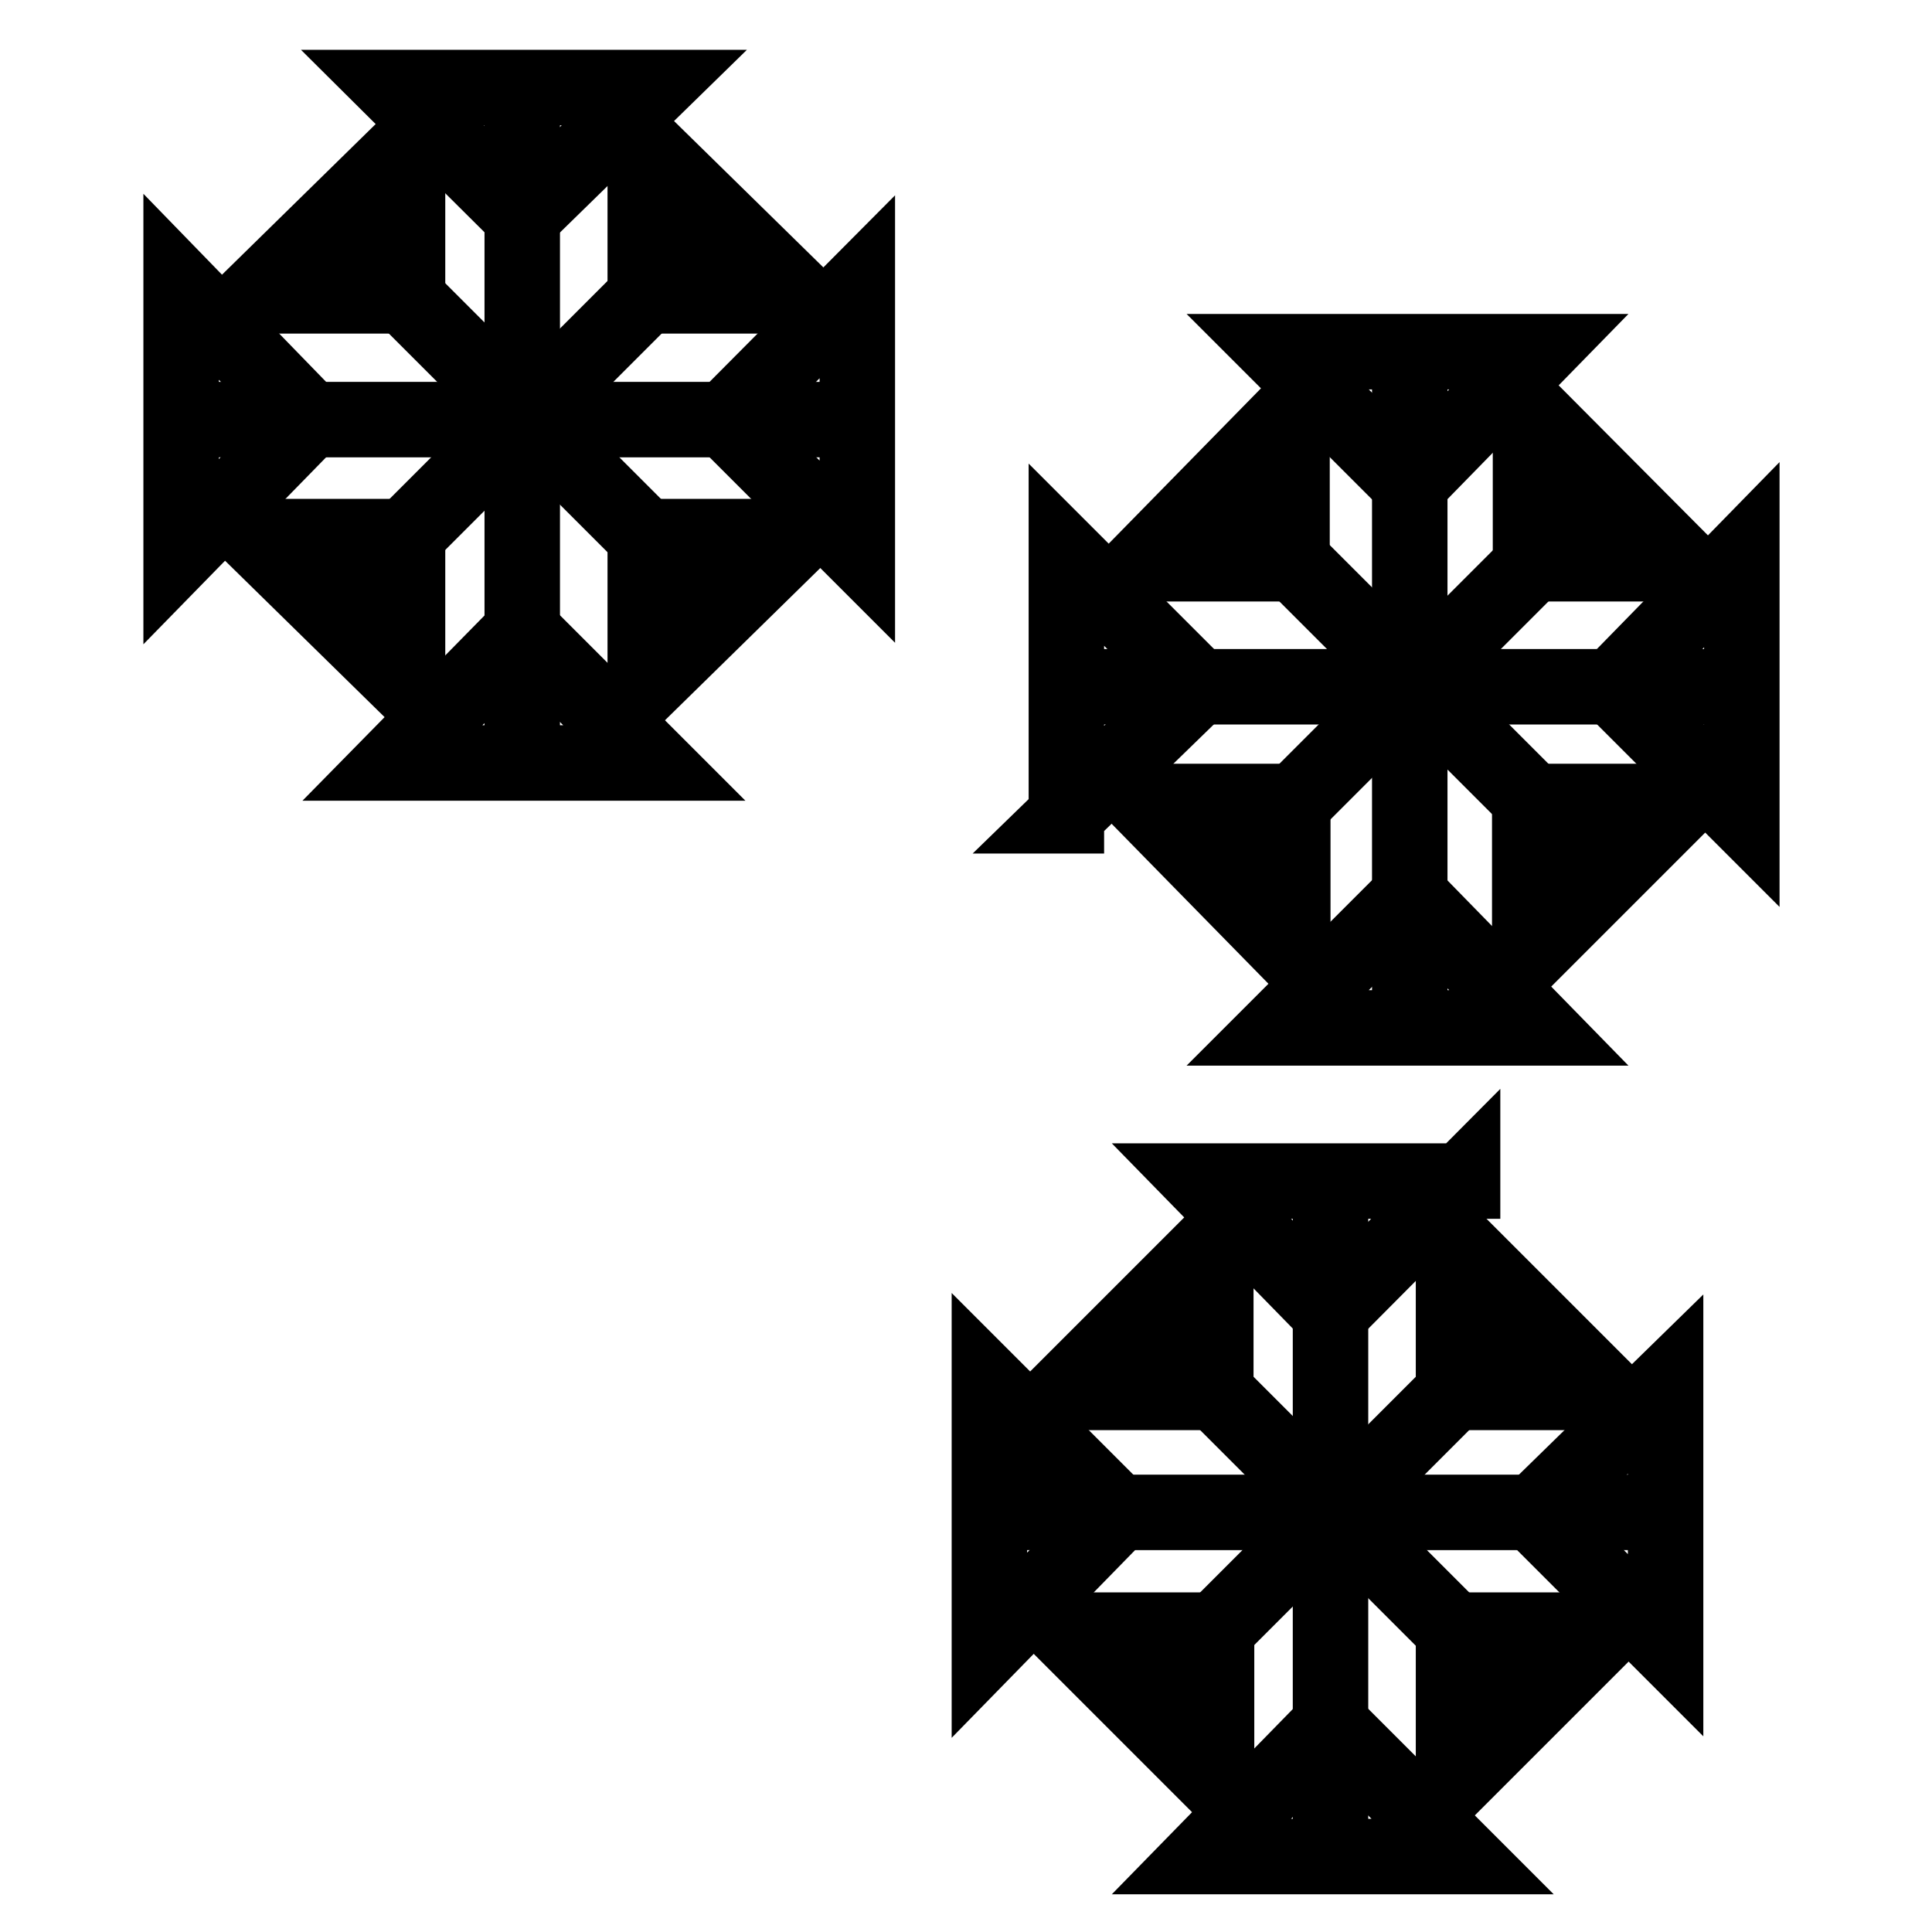
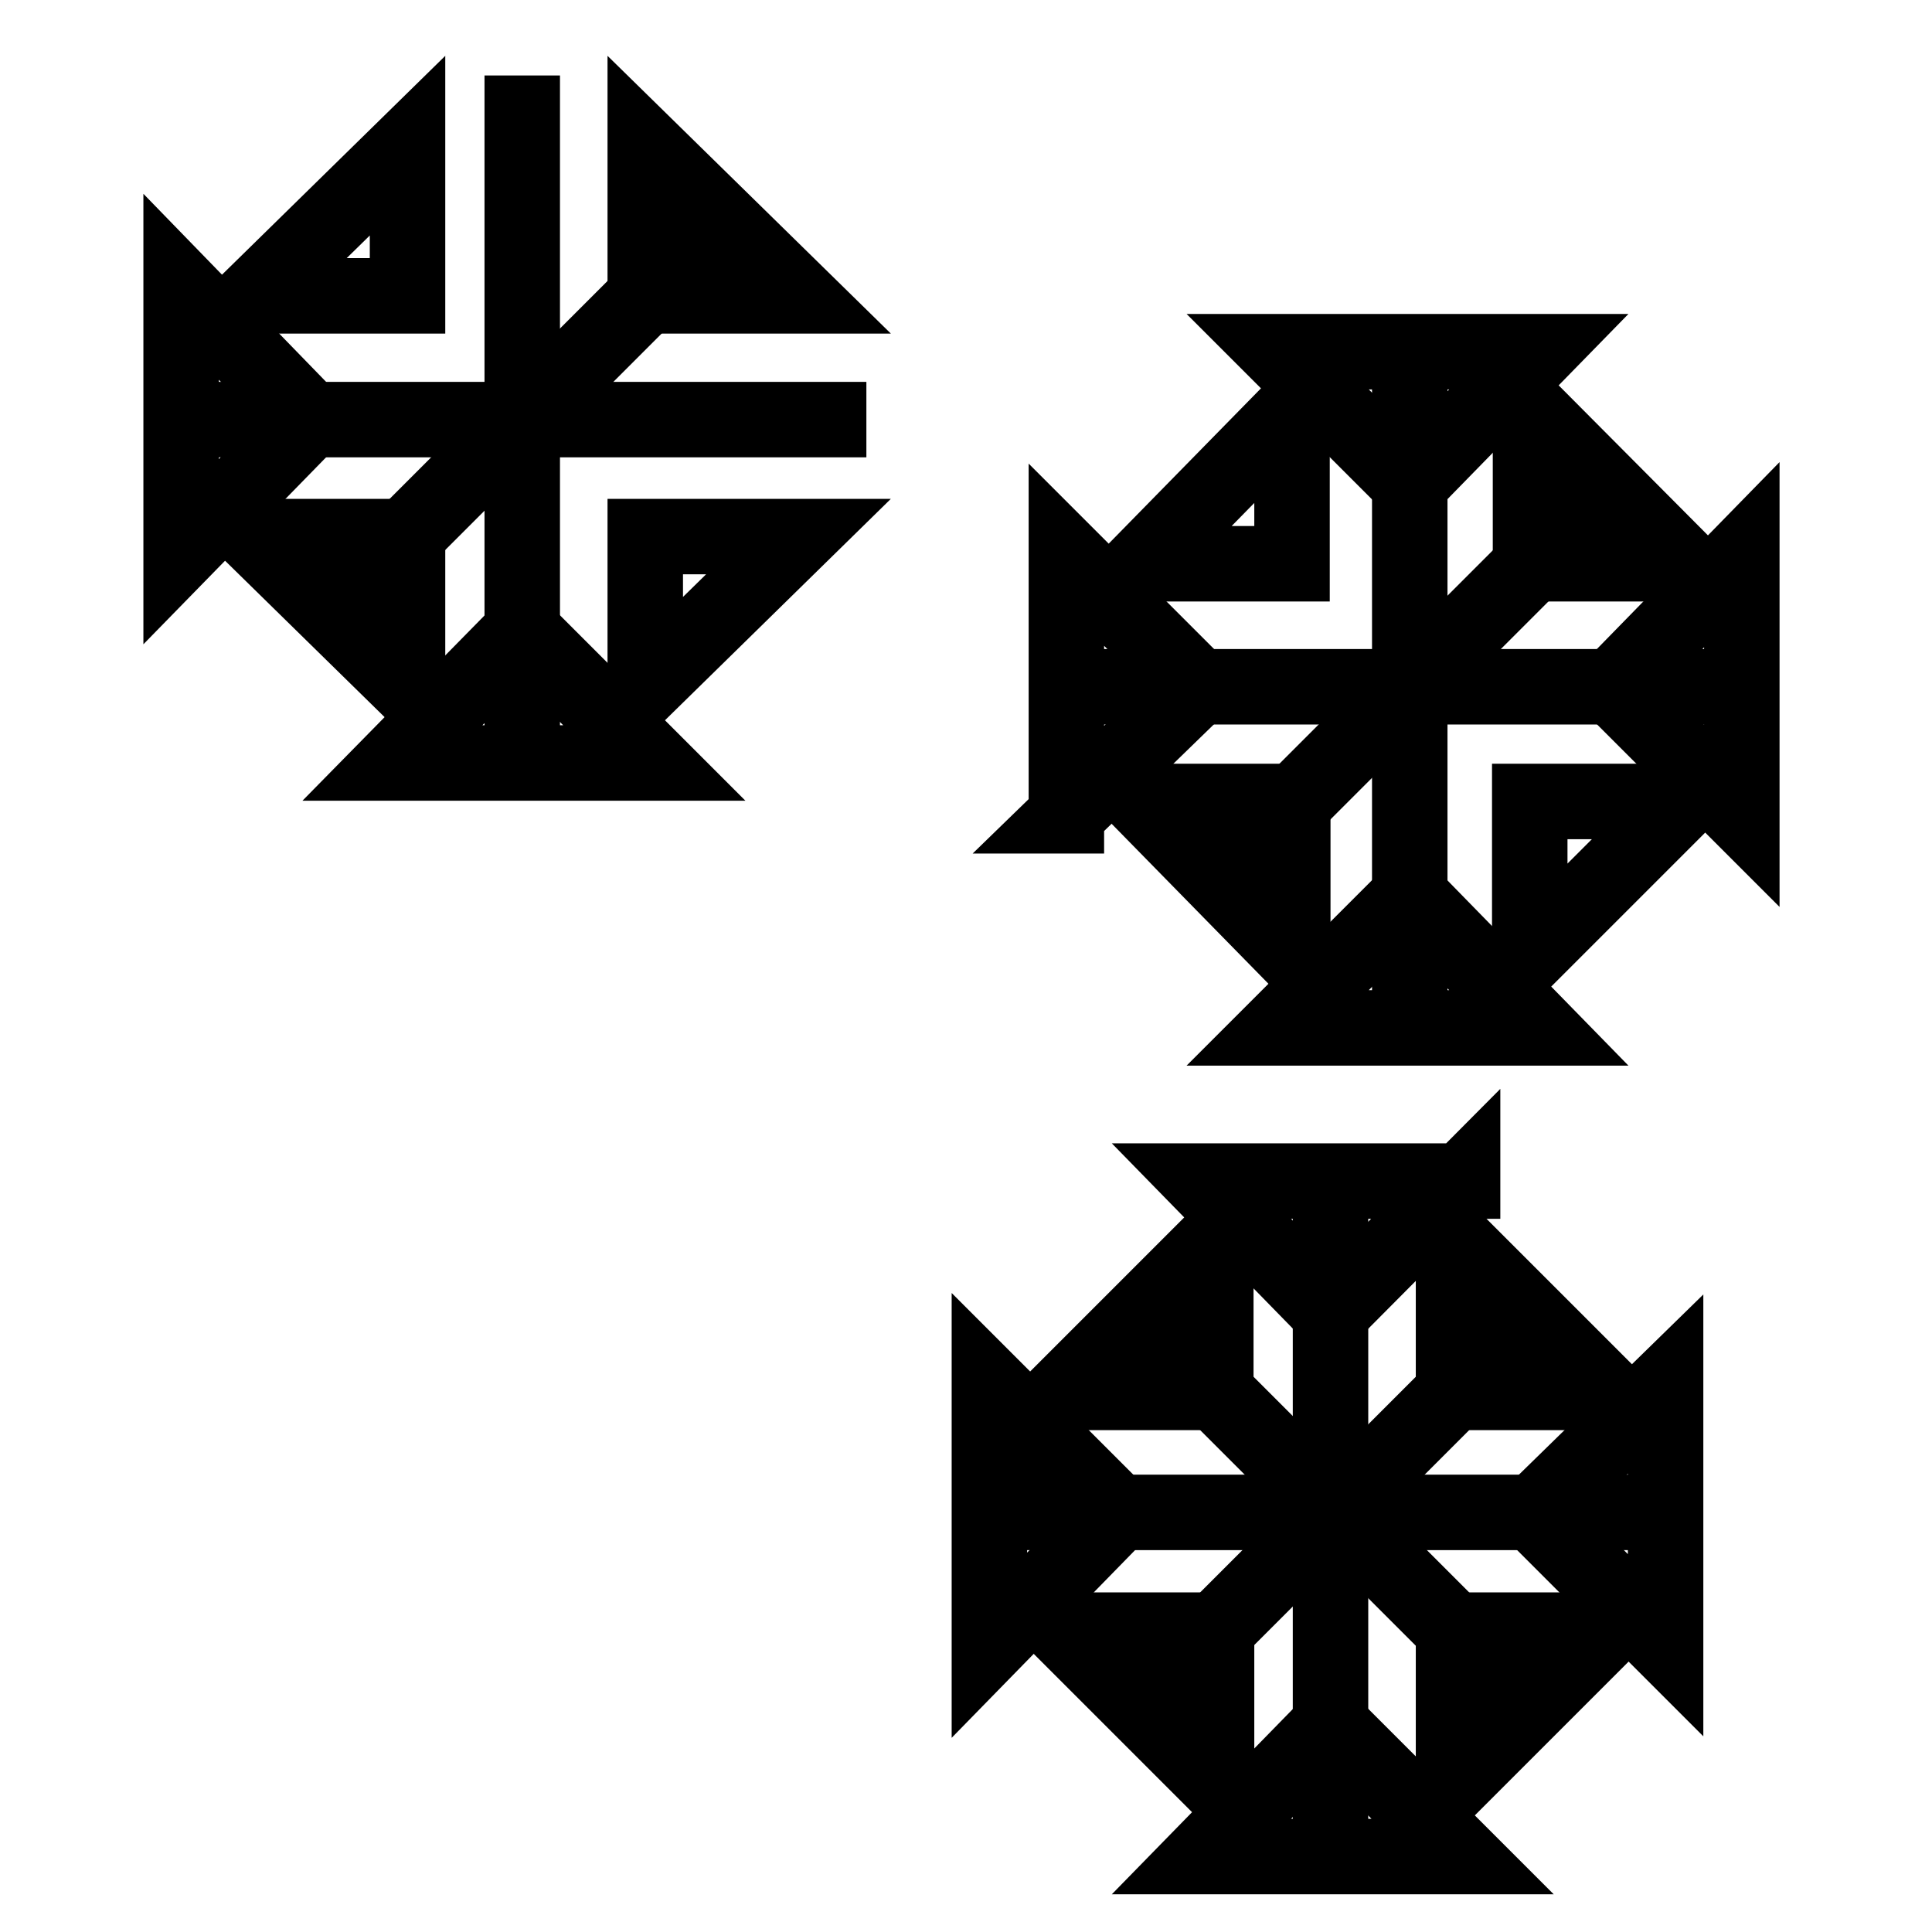
<svg xmlns="http://www.w3.org/2000/svg" version="1.1" x="0px" y="0px" viewBox="0 0 256 256" enable-background="new 0 0 256 256" xml:space="preserve">
  <g>
    <g>
      <path stroke-width="10" fill-opacity="0" stroke="#000000" d="M186.8,45.4v89.2V45.4z" />
      <path stroke-width="10" fill-opacity="0" stroke="#000000" d="M203.9,46.6l-17.1,17.5l-17.5-17.5H203.9z" />
      <path stroke-width="10" fill-opacity="0" stroke="#000000" d="M203.9,136.2l-17.1-17.5l-17.5,17.5H203.9z" />
      <path stroke-width="10" fill-opacity="0" stroke="#000000" d="M232,91h-88.8H232z" />
      <path stroke-width="10" fill-opacity="0" stroke="#000000" d="M230.8,108.1L213.7,91l17.1-17.5V108.1z" />
      <path stroke-width="10" fill-opacity="0" stroke="#000000" d="M141.2,108.1L158.8,91l-17.5-17.5V108.1z" />
      <path stroke-width="10" fill-opacity="0" stroke="#000000" d="M160.7,117.1l51.4-51.4L160.7,117.1z" />
      <path stroke-width="10" fill-opacity="0" stroke="#000000" d="M151.4,106.2h19.9v20.3L151.4,106.2z" />
      <path stroke-width="10" fill-opacity="0" stroke="#000000" d="M202.8,54.4v20.3H223L202.8,54.4z" />
-       <path stroke-width="10" fill-opacity="0" stroke="#000000" d="M160.7,63.8l51.4,51.4L160.7,63.8z" />
      <path stroke-width="10" fill-opacity="0" stroke="#000000" d="M171.2,54.4v20.3h-19.9L171.2,54.4z" />
      <path stroke-width="10" fill-opacity="0" stroke="#000000" d="M223,106.2h-20.3v20.3L223,106.2z" />
      <path stroke-width="10" fill-opacity="0" stroke="#000000" d="M69.2,10v89.2V10z" />
-       <path stroke-width="10" fill-opacity="0" stroke="#000000" d="M86.7,11.6L69.2,28.7L52,11.6H86.7z" />
      <path stroke-width="10" fill-opacity="0" stroke="#000000" d="M86.7,101.1L69.2,83.6L52,101.1H86.7z" />
      <path stroke-width="10" fill-opacity="0" stroke="#000000" d="M114.8,55.6H25.6H114.8z" />
-       <path stroke-width="10" fill-opacity="0" stroke="#000000" d="M113.6,73.1L96.1,55.6L113.6,38V73.1z" />
      <path stroke-width="10" fill-opacity="0" stroke="#000000" d="M24,73.1l17.1-17.5L24,38V73.1z" />
      <path stroke-width="10" fill-opacity="0" stroke="#000000" d="M43.1,81.7l51.4-51.4L43.1,81.7z" />
      <path stroke-width="10" fill-opacity="0" stroke="#000000" d="M33.7,71.1H54V91L33.7,71.1z" />
      <path stroke-width="10" fill-opacity="0" stroke="#000000" d="M85.5,19.3v19.9h20.3L85.5,19.3z" />
-       <path stroke-width="10" fill-opacity="0" stroke="#000000" d="M43.1,28.7l51.4,51.4L43.1,28.7z" />
      <path stroke-width="10" fill-opacity="0" stroke="#000000" d="M54,19.3v19.9H33.7L54,19.3z" />
      <path stroke-width="10" fill-opacity="0" stroke="#000000" d="M105.8,71.1H85.5V91L105.8,71.1z" />
      <path stroke-width="10" fill-opacity="0" stroke="#000000" d="M176.3,155.3v89.2V155.3z" />
      <path stroke-width="10" fill-opacity="0" stroke="#000000" d="M193.8,156.4L176.3,174l-17.1-17.5H193.8z" />
      <path stroke-width="10" fill-opacity="0" stroke="#000000" d="M193.8,246l-17.5-17.5L159.2,246H193.8z" />
      <path stroke-width="10" fill-opacity="0" stroke="#000000" d="M221.8,200.4h-89.2H221.8z" />
      <path stroke-width="10" fill-opacity="0" stroke="#000000" d="M220.7,218l-17.5-17.5l17.5-17.1V218z" />
      <path stroke-width="10" fill-opacity="0" stroke="#000000" d="M131.1,218l17.1-17.5l-17.1-17.1V218z" />
      <path stroke-width="10" fill-opacity="0" stroke="#000000" d="M150.2,226.9l51.4-51.4L150.2,226.9z" />
      <path stroke-width="10" fill-opacity="0" stroke="#000000" d="M140.9,216h20.3v20.3L140.9,216z" />
      <path stroke-width="10" fill-opacity="0" stroke="#000000" d="M192.6,164.2v20.3h20.3L192.6,164.2z" />
      <path stroke-width="10" fill-opacity="0" stroke="#000000" d="M150.2,173.6l51.4,51.4L150.2,173.6z" />
      <path stroke-width="10" fill-opacity="0" stroke="#000000" d="M161.1,164.2v20.3h-20.3L161.1,164.2z" />
      <path stroke-width="10" fill-opacity="0" stroke="#000000" d="M212.9,216h-20.3v20.3L212.9,216z" />
    </g>
  </g>
</svg>